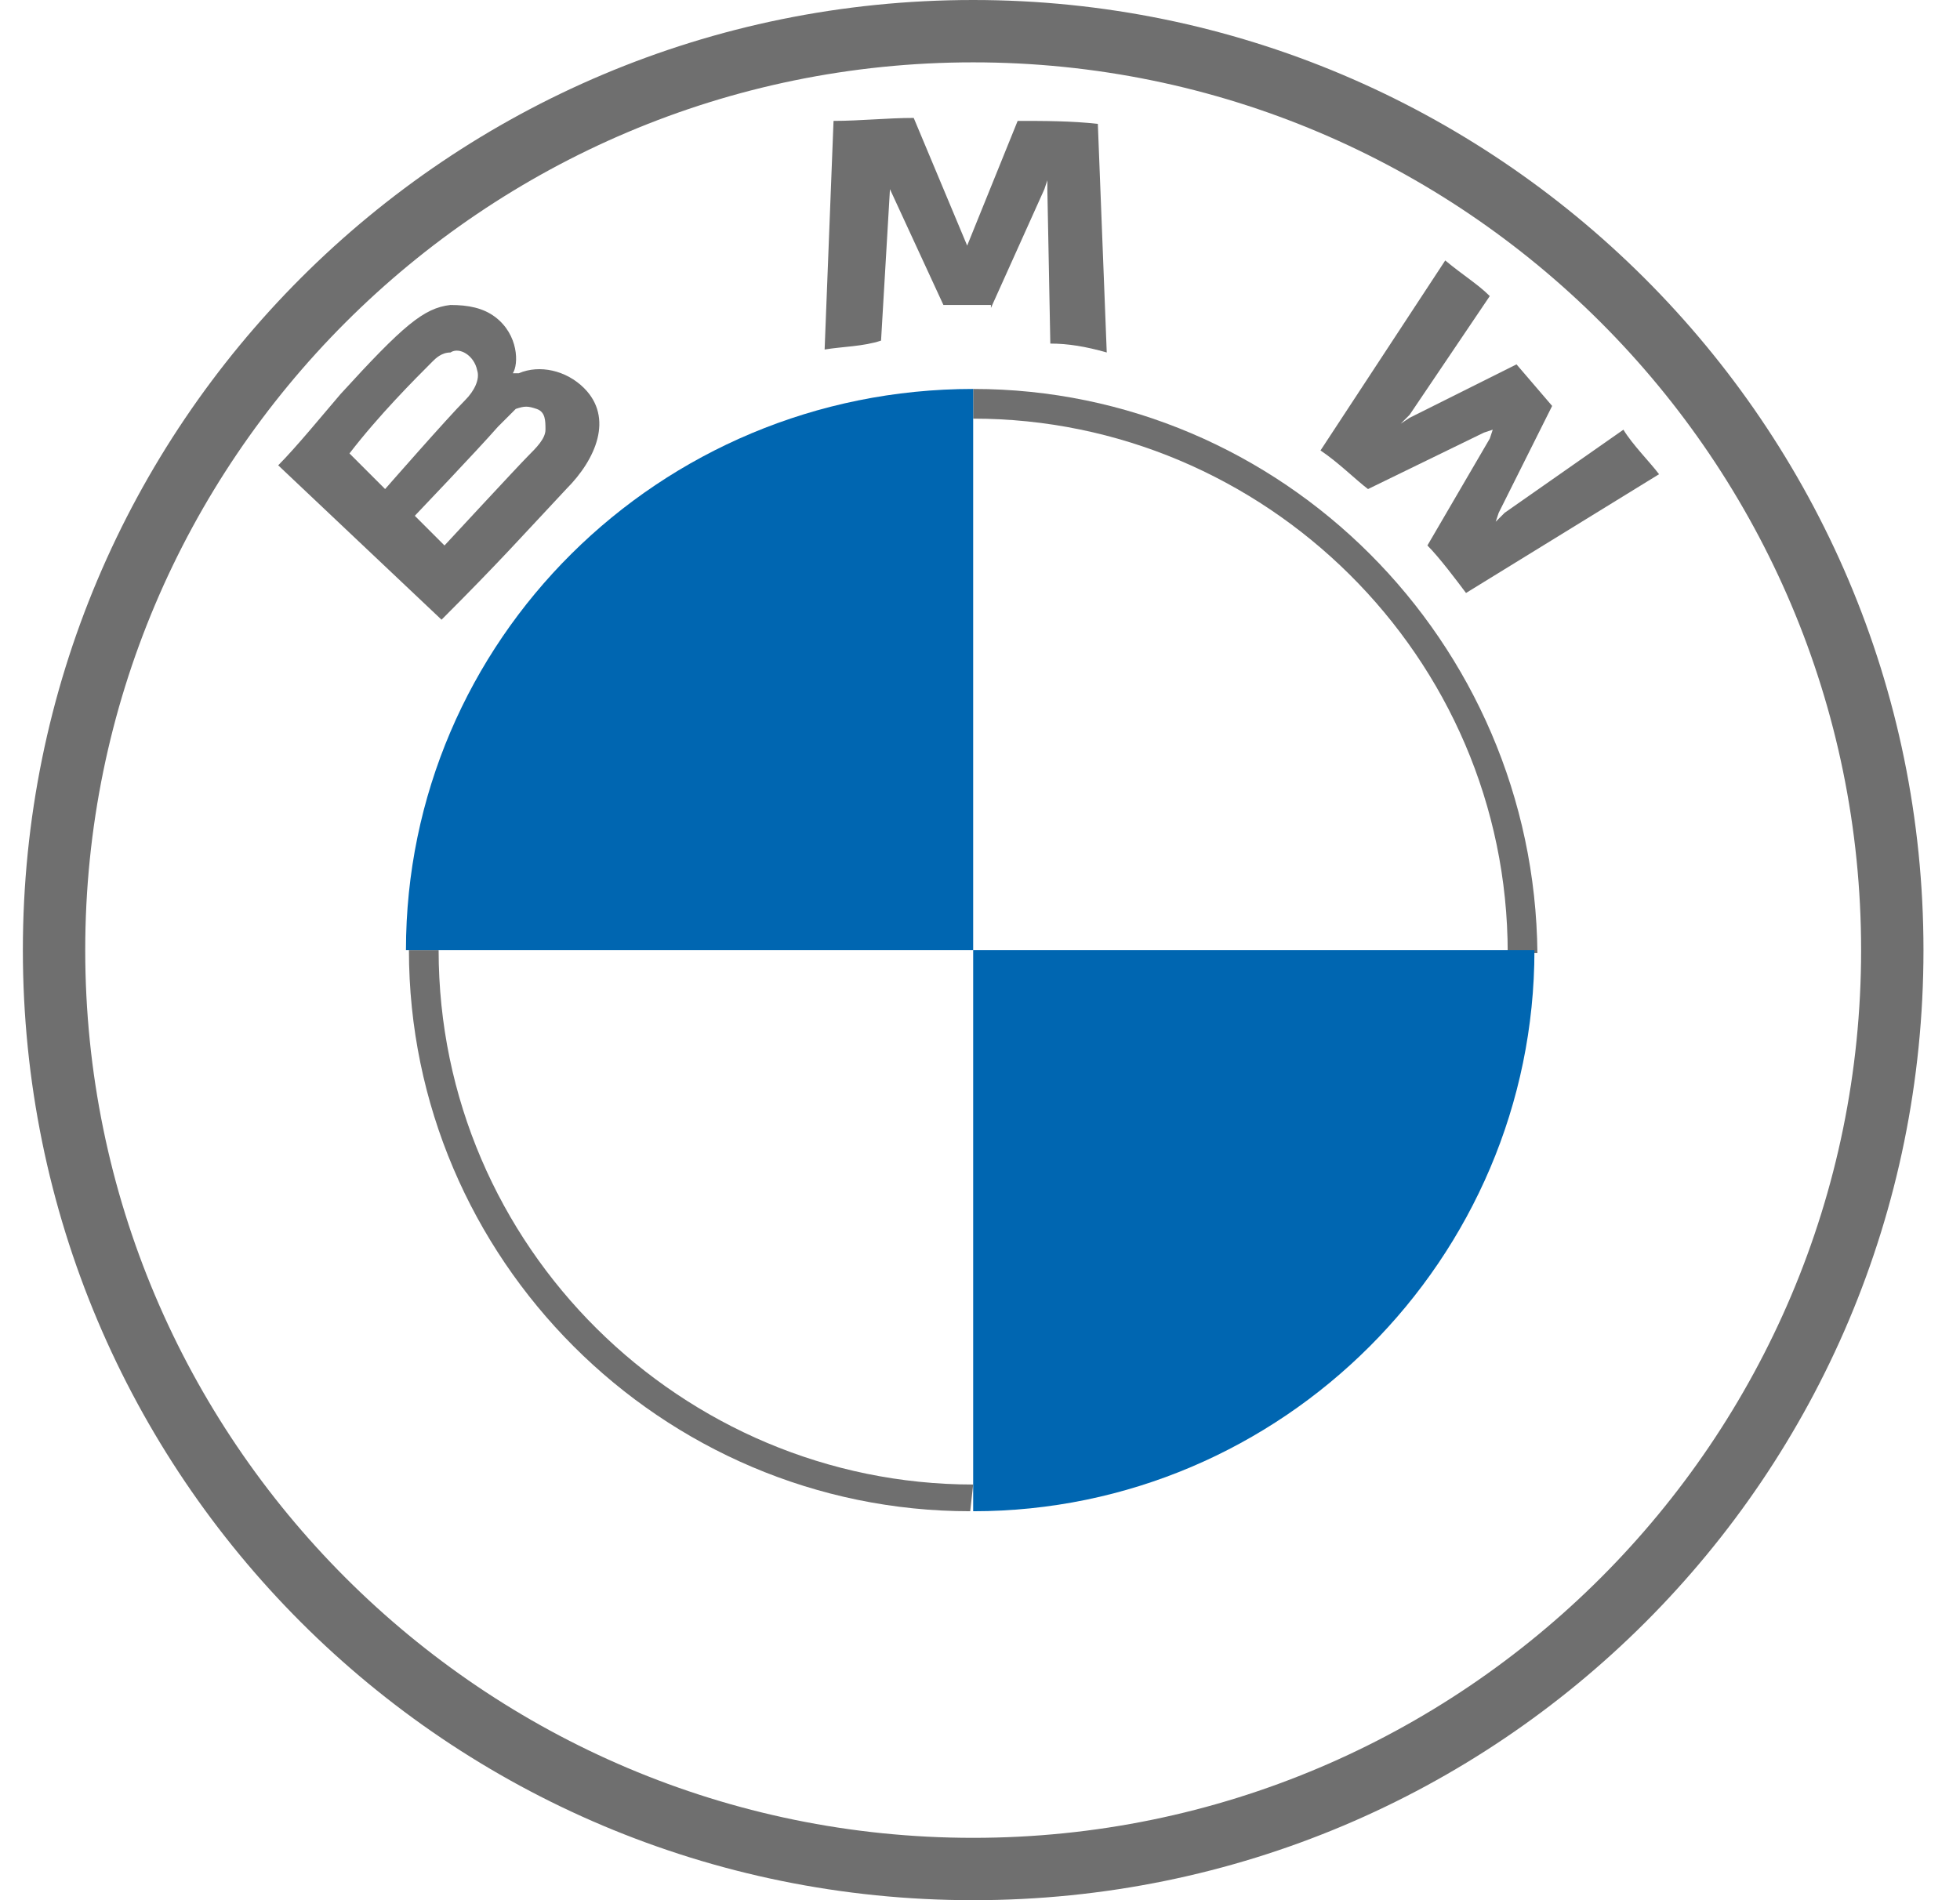
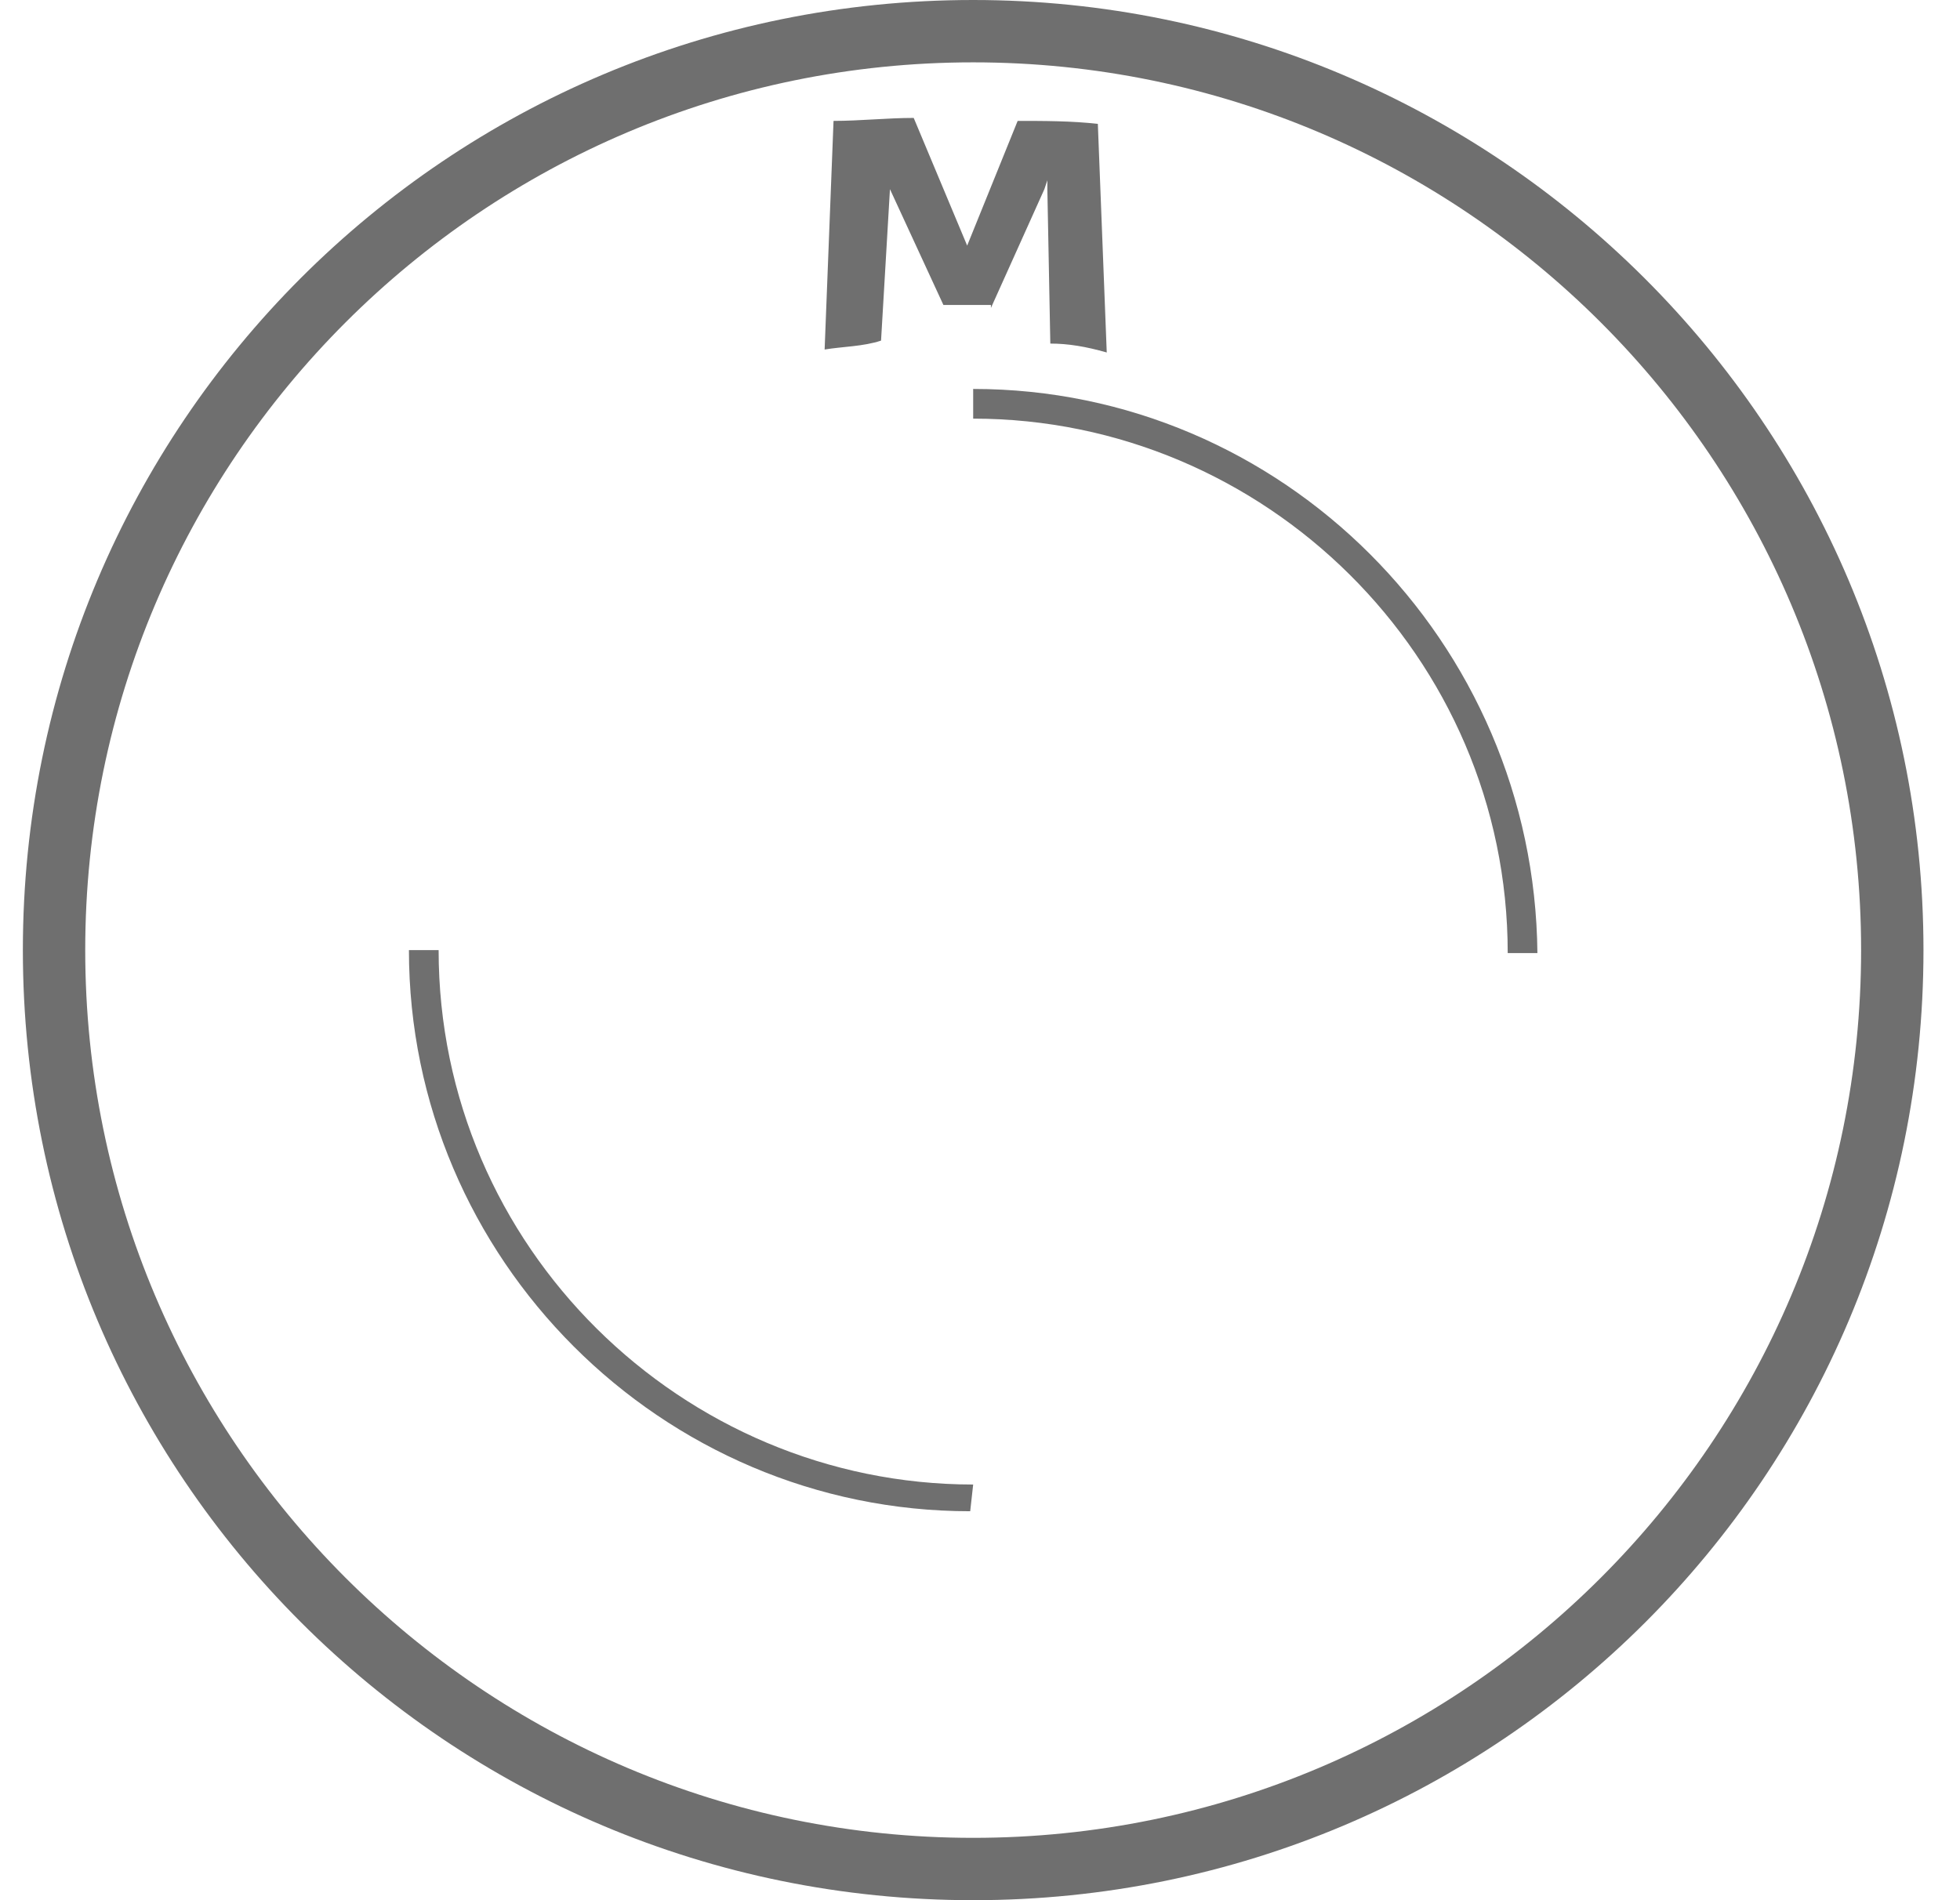
<svg xmlns="http://www.w3.org/2000/svg" width="33" height="32" viewBox="0 0 33 32" fill="none">
  <g clip-path="url(#clip0_2626_6145)">
    <path d="M16.385 0C7.535 0 0.385 7.15 0.385 16C0.385 24.85 7.535 32 16.385 32C25.235 32 32.385 24.85 32.385 16C32.385 7.15 25.185 0 16.385 0ZM31.335 16C31.335 24.25 24.635 30.95 16.385 30.95C8.135 30.95 1.435 24.25 1.435 16C1.435 7.75 8.135 1.05 16.385 1.05C24.635 1.05 31.335 7.75 31.335 16Z" fill="#6F6F6F" />
    <path d="M16.385 6.55V7.05C21.285 7.05 25.385 11.05 25.385 16.05H25.885C25.835 10.8 21.585 6.55 16.385 6.55ZM16.385 25C11.485 25 7.385 21 7.385 16H6.885C6.885 21.2 11.135 25.45 16.335 25.45" fill="#6F6F6F" />
-     <path d="M24.033 9.186C24.233 9.386 24.533 9.786 24.683 9.986L27.933 7.986C27.783 7.786 27.483 7.486 27.333 7.236L25.333 8.636L25.183 8.786L25.233 8.636L26.133 6.836L25.533 6.136L23.733 7.036L23.583 7.136L23.733 6.986L25.083 4.986C24.883 4.786 24.633 4.636 24.333 4.386L22.233 7.586C22.533 7.786 22.833 8.086 23.033 8.236L24.983 7.286L25.133 7.236L25.083 7.386L24.033 9.186Z" fill="#6F6F6F" />
    <path d="M16.684 5.186L17.584 3.186L17.634 3.036V3.186L17.684 5.786C17.984 5.786 18.284 5.836 18.634 5.936L18.484 2.086C18.034 2.036 17.584 2.036 17.134 2.036L16.284 4.136L15.384 1.986C14.934 1.986 14.484 2.036 14.034 2.036L13.884 5.886C14.184 5.836 14.534 5.836 14.834 5.736L14.984 3.186L15.884 5.136H16.684V5.186Z" fill="#6F6F6F" />
-     <path d="M9.534 8.236C10.034 7.736 10.334 7.036 9.834 6.536C9.534 6.236 9.084 6.136 8.734 6.286H8.634C8.734 6.136 8.734 5.636 8.334 5.336C8.134 5.186 7.884 5.136 7.584 5.136C7.134 5.186 6.784 5.486 5.734 6.636C5.434 6.986 4.984 7.536 4.684 7.836L7.434 10.436C8.434 9.436 8.784 9.036 9.534 8.236ZM5.884 7.636C6.384 6.986 6.984 6.386 7.284 6.086C7.334 6.036 7.434 5.936 7.584 5.936C7.734 5.836 7.984 5.986 8.034 6.236C8.084 6.386 7.984 6.586 7.834 6.736C7.534 7.036 6.484 8.236 6.484 8.236L5.884 7.636ZM6.984 8.686C6.984 8.686 8.034 7.586 8.384 7.186C8.534 7.036 8.584 6.986 8.684 6.886C8.834 6.836 8.884 6.836 9.034 6.886C9.184 6.936 9.184 7.086 9.184 7.236C9.184 7.386 9.034 7.536 8.884 7.686C8.734 7.836 7.484 9.186 7.484 9.186L6.984 8.686Z" fill="#6F6F6F" />
-     <path d="M16.385 6.55V16H6.835C6.835 10.8 11.085 6.55 16.385 6.55Z" fill="#0066B1" />
-     <path d="M25.835 16C25.835 21.2 21.585 25.45 16.385 25.45V16H25.835Z" fill="#0066B1" />
  </g>
  <defs>
    <clipPath id="clip0_2626_6145">
      <rect width="32" height="32" fill="white" transform="translate(0.385)" />
    </clipPath>
  </defs>
</svg>